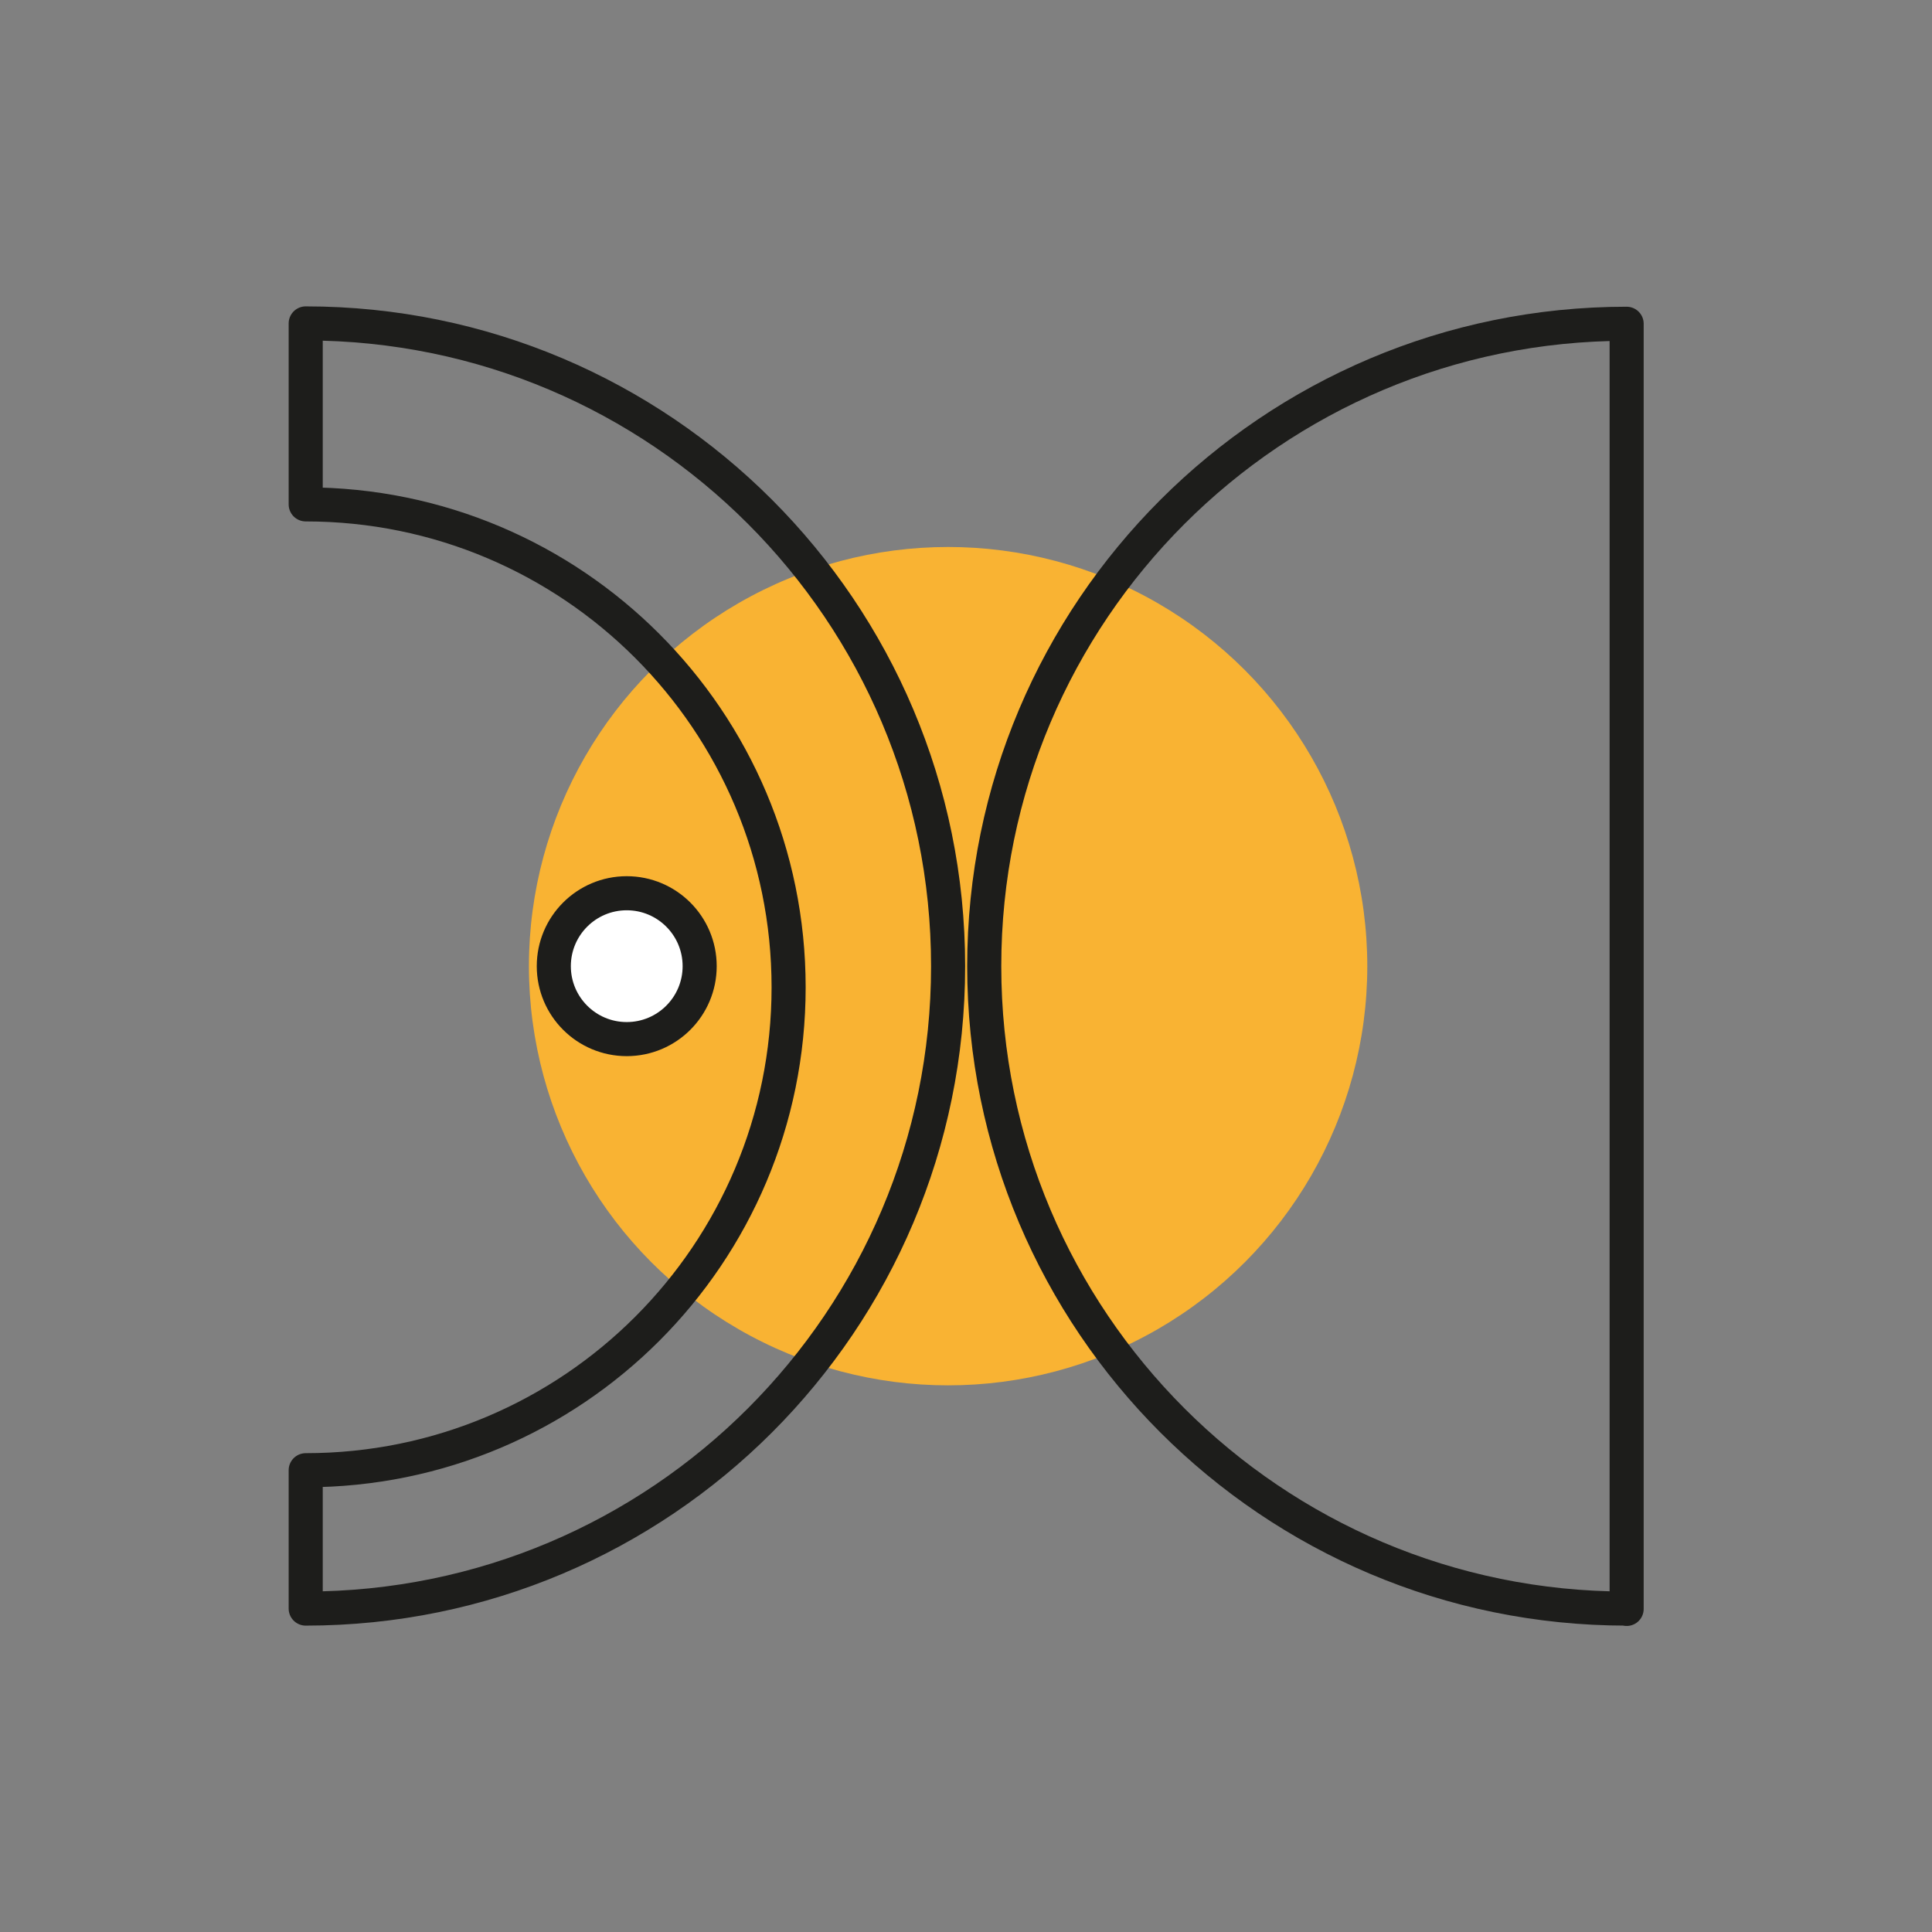
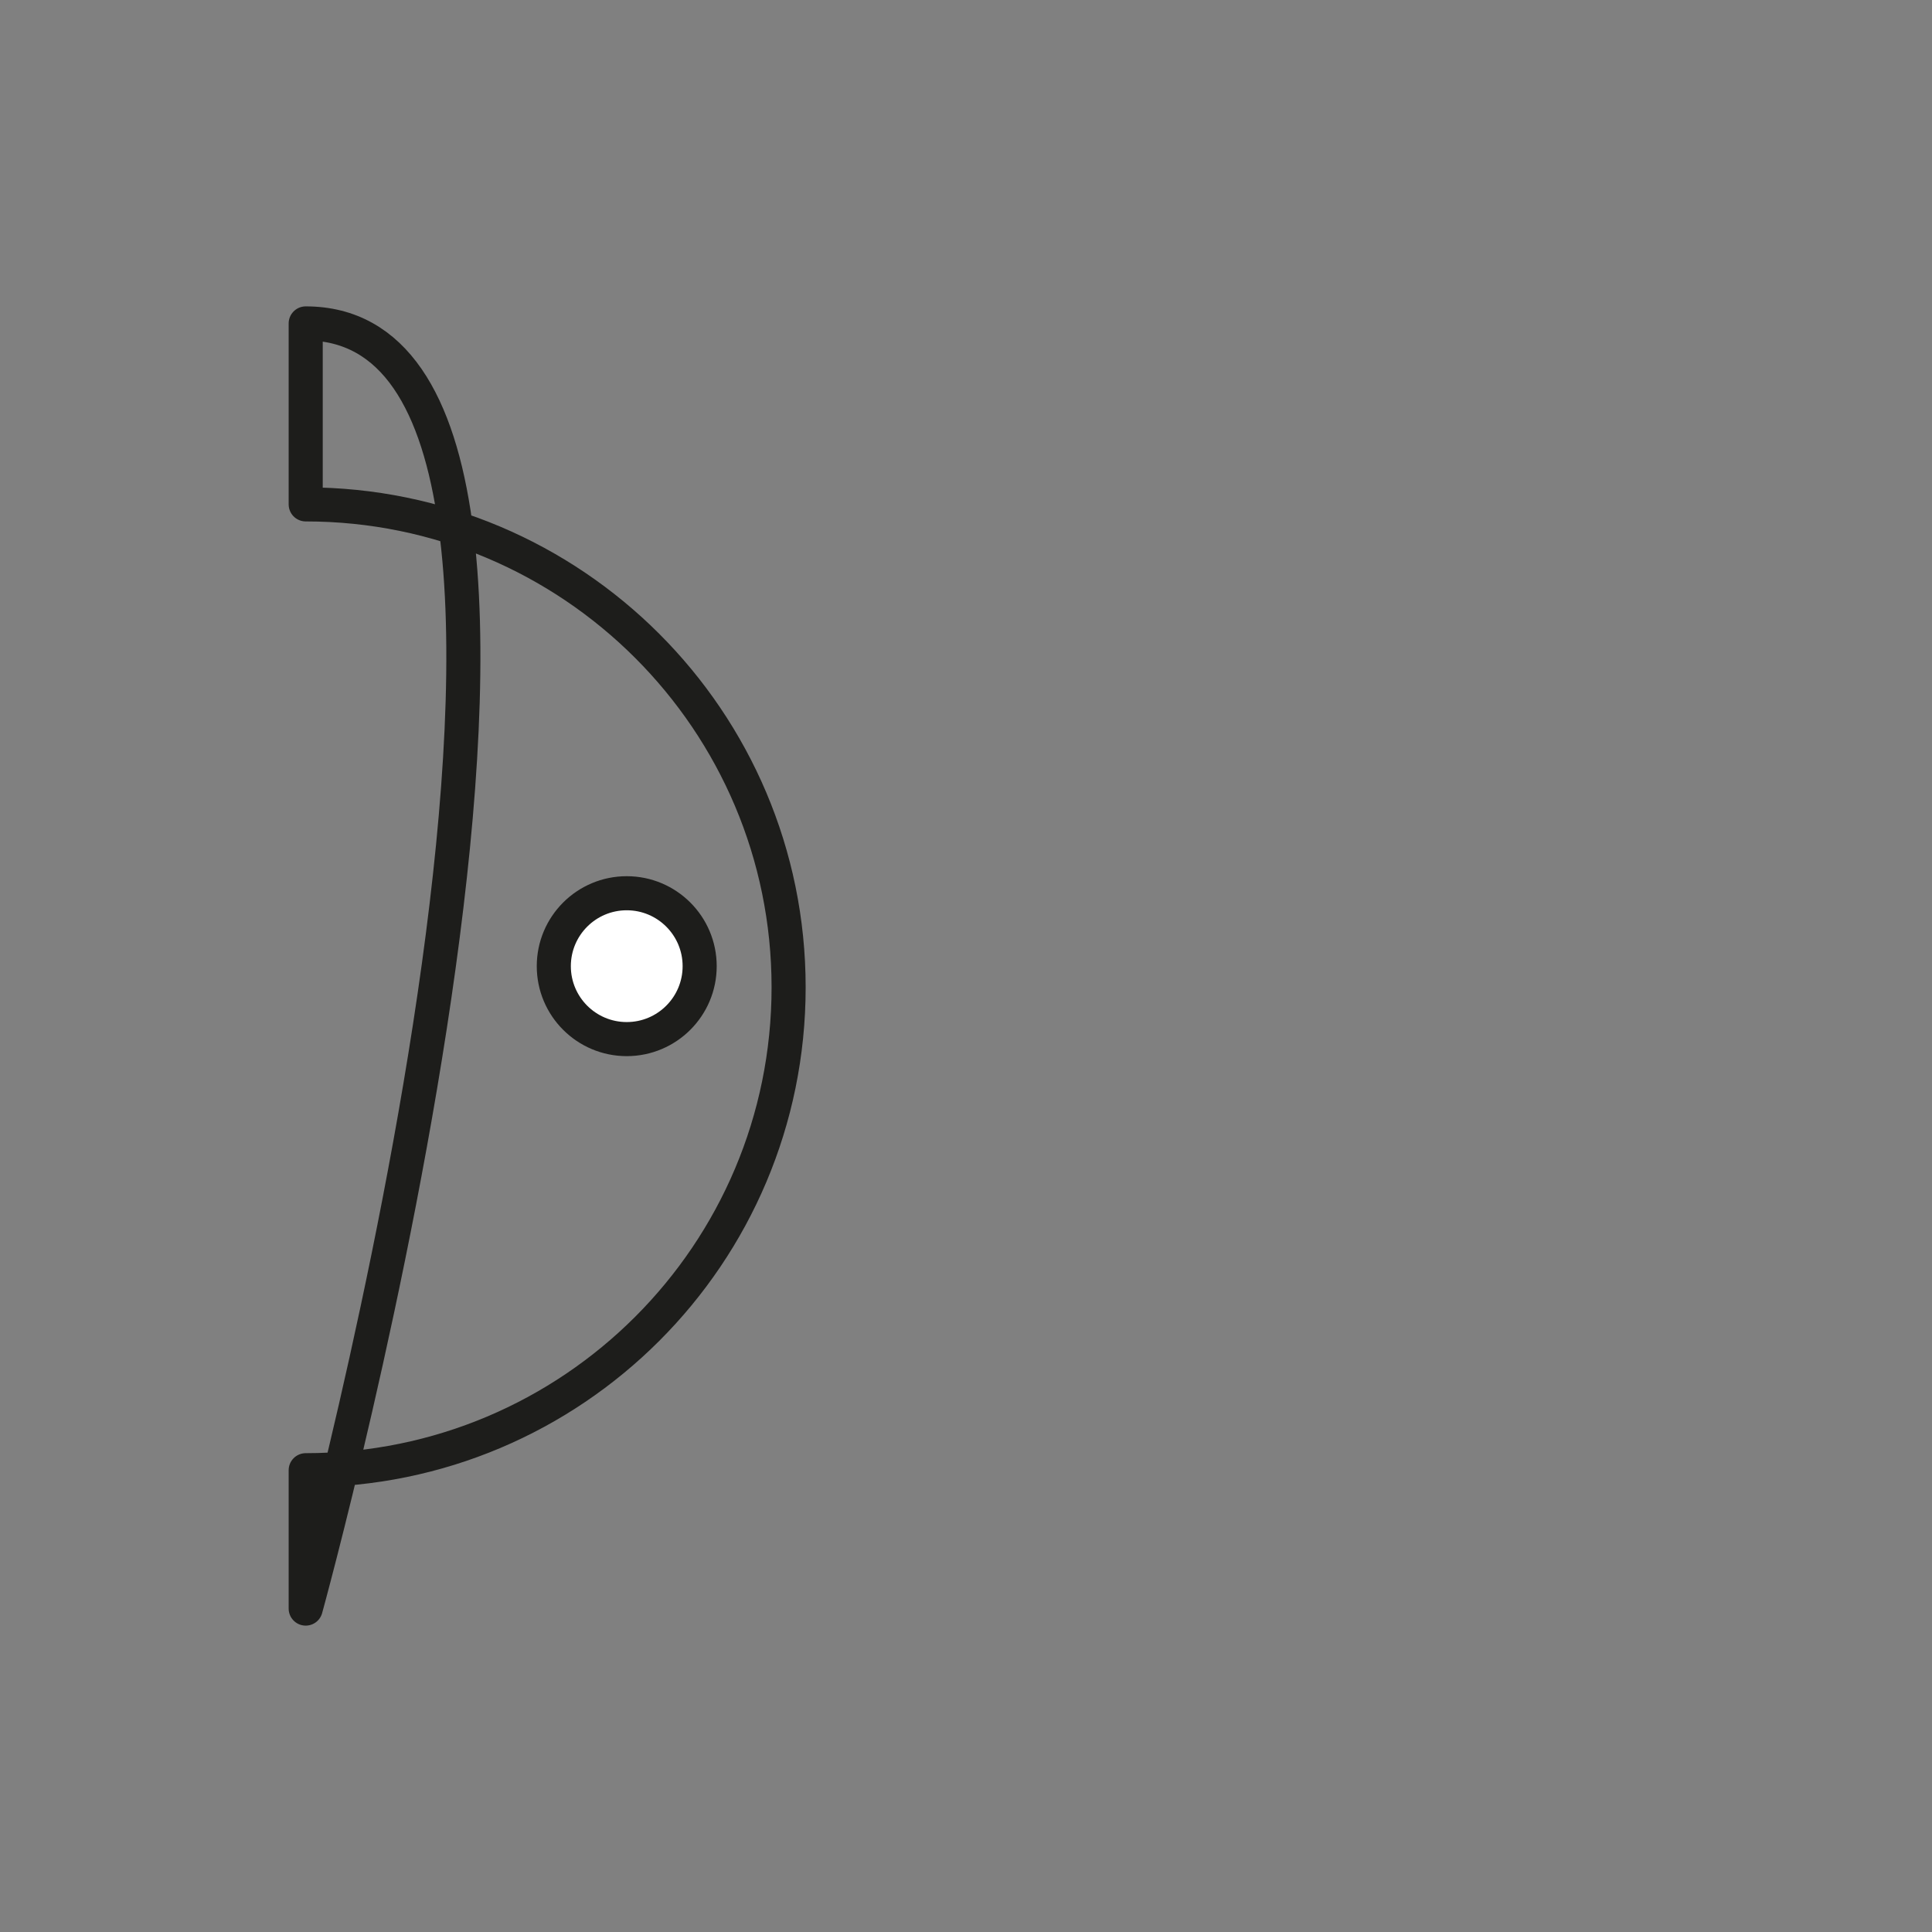
<svg xmlns="http://www.w3.org/2000/svg" id="Livello_1" data-name="Livello 1" viewBox="0 0 56.69 56.69">
  <rect x="0" y="0" width="56.69" height="56.69" fill="#808080" stroke="none" />
  <defs>
    <style> .cls-1 { fill: none; } .cls-1, .cls-2 { stroke: #1d1d1b; stroke-linecap: round; stroke-linejoin: round; } .cls-3 { fill: #f9b333; } .cls-2 { fill: #fff; } </style>
  </defs>
-   <circle class="cls-3" cx="27.82" cy="28.35" r="12.3" />
  <g>
    <g>
-       <path class="cls-1" d="M47.73,47.2c-10.41,0-18.85-8.44-18.85-18.85s8.44-18.85,18.85-18.85v37.71Z" />
-       <path class="cls-1" d="M8.97,14.8c7.82,0,14.17,6.34,14.17,14.17s-6.34,14.17-14.17,14.17v4.06c10.41,0,18.85-8.44,18.85-18.85S19.38,9.49,8.97,9.49v5.31Z" />
+       <path class="cls-1" d="M8.97,14.8c7.82,0,14.17,6.34,14.17,14.17s-6.34,14.17-14.17,14.17v4.06S19.38,9.49,8.97,9.49v5.31Z" />
    </g>
    <circle class="cls-2" cx="18.39" cy="28.35" r="2.14" />
  </g>
</svg>